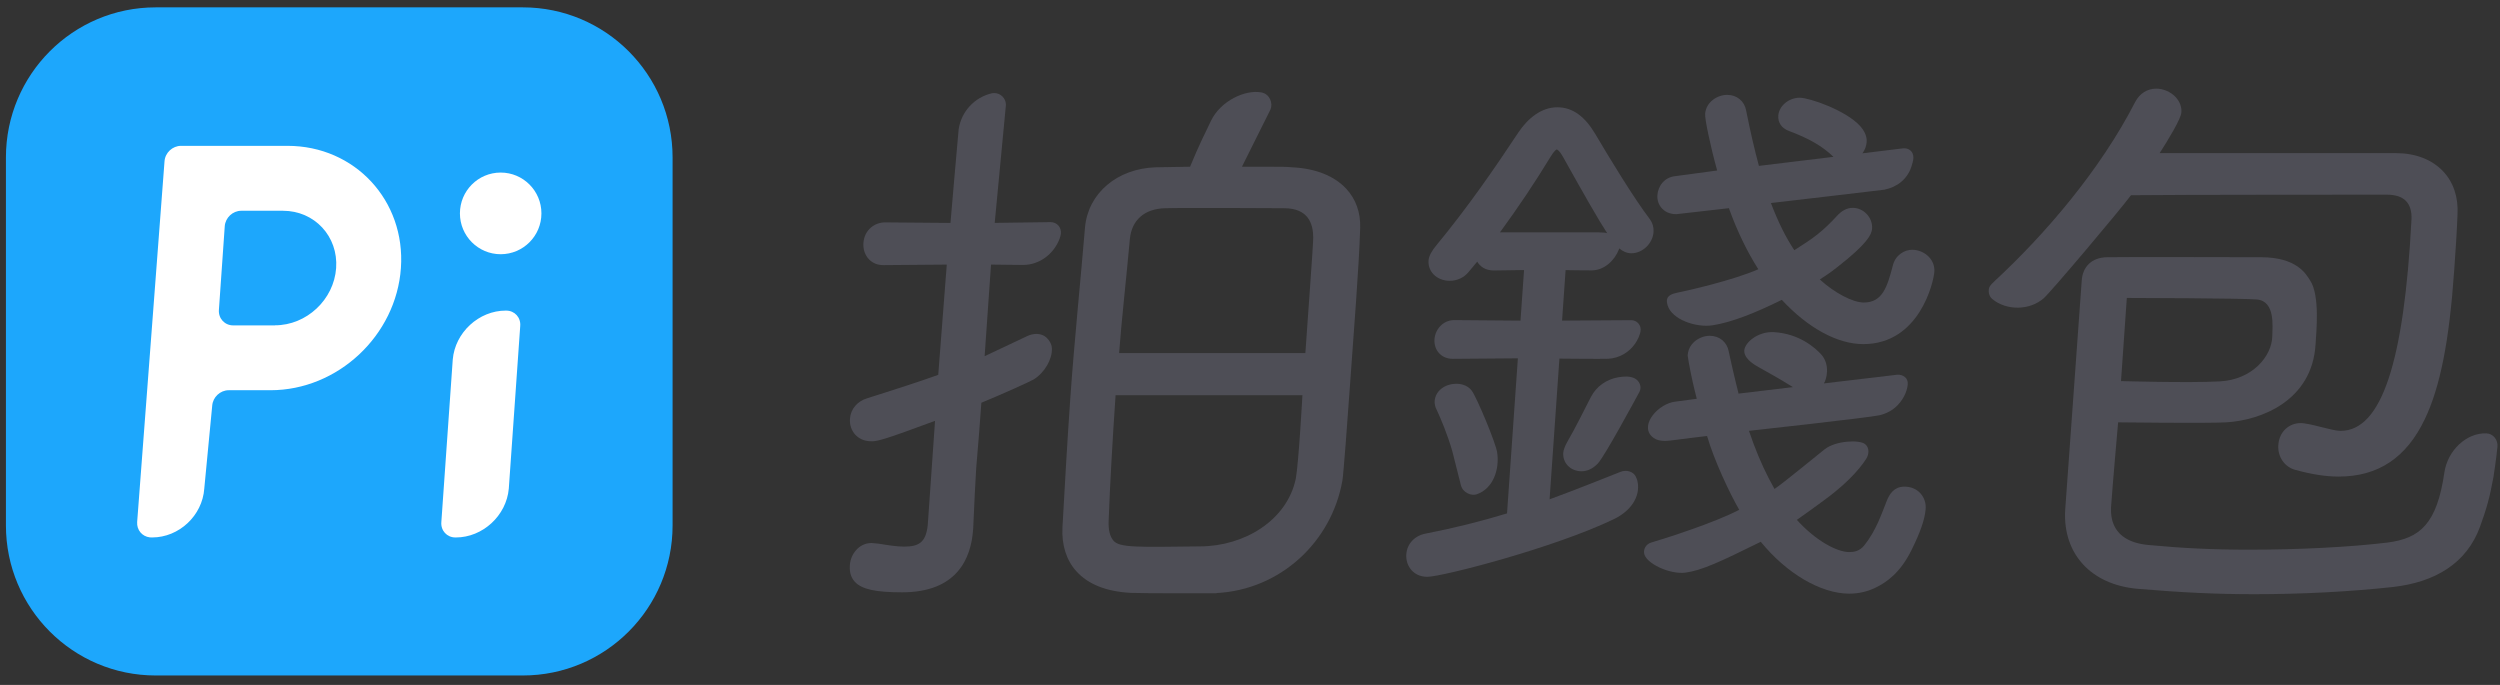
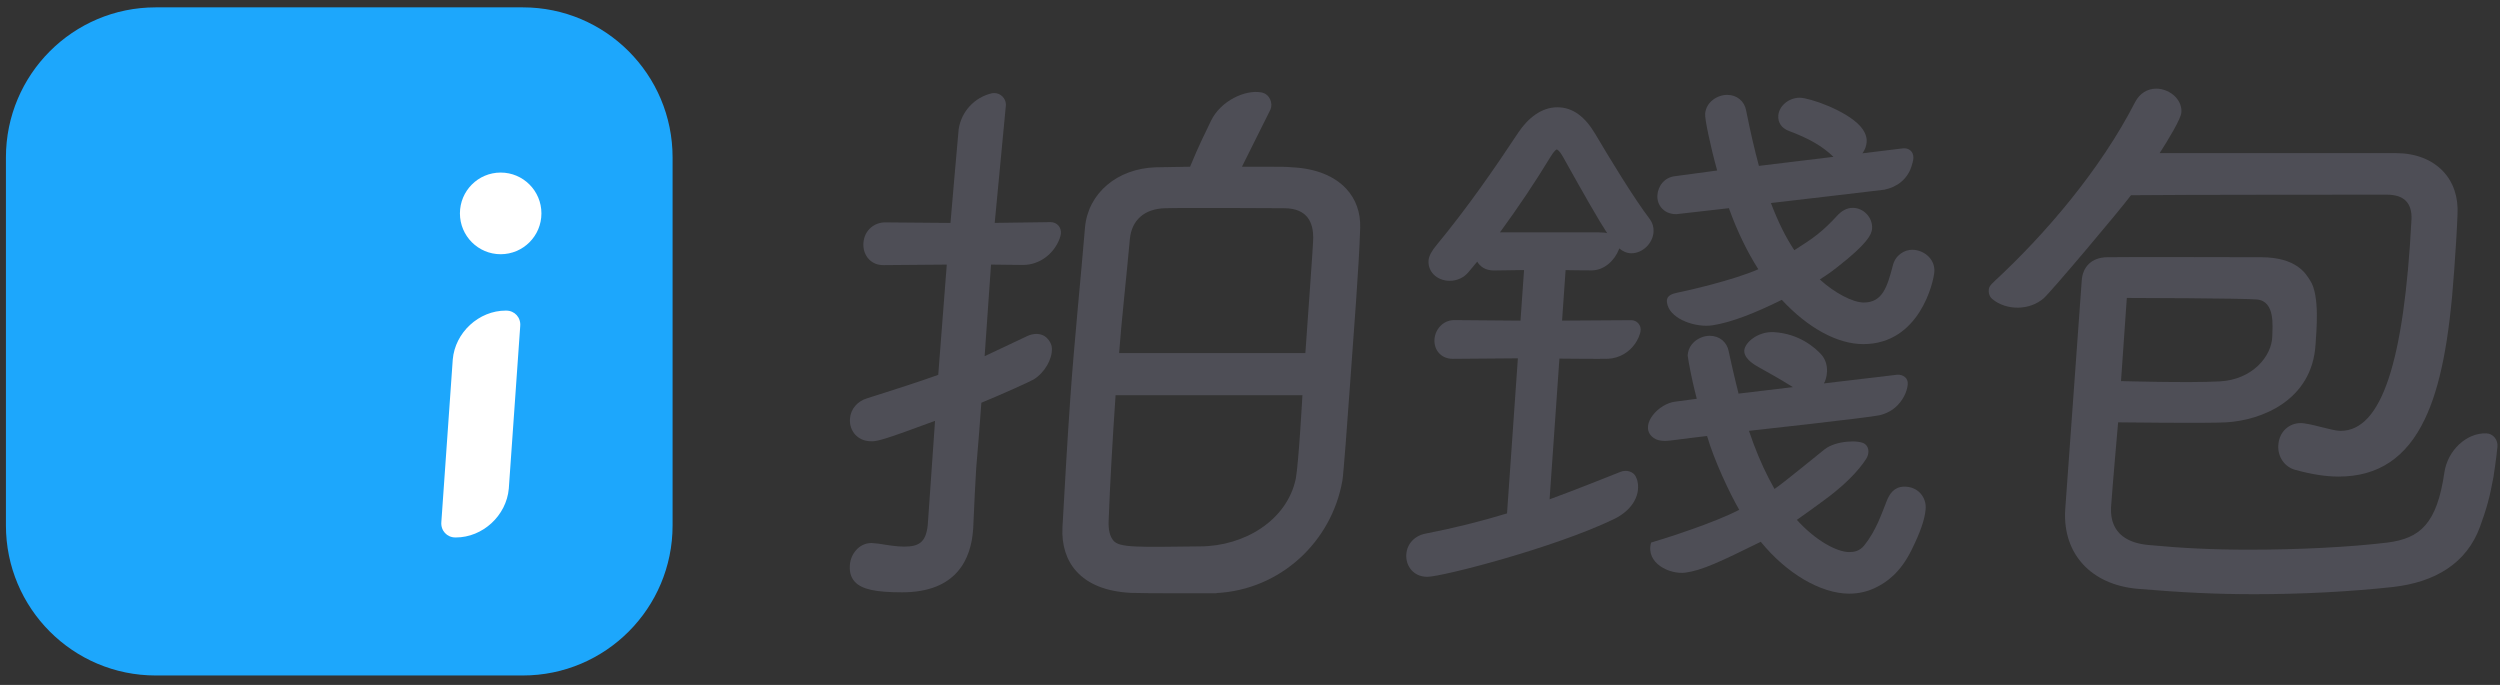
<svg xmlns="http://www.w3.org/2000/svg" width="219px" height="60px" viewBox="0 0 219 60" version="1.1">
  <rect x="0" y="0" width="219" height="60" fill="#333333" stroke="none" />
  <title>Pi-logo-2</title>
  <desc>Created with Sketch.</desc>
  <g id="首頁" stroke="none" stroke-width="1" fill="none" fill-rule="evenodd">
    <g id="Pi-logo-2">
      <g id="Group-35">
        <path d="M92.034,19.458 C91.591,19.456 87.136,19.525 87.136,19.525 C87.136,19.525 88.119,9.211 88.119,9.185 C88.119,8.613 87.657,8.151 87.088,8.151 C87.023,8.151 86.959,8.157 86.898,8.169 L86.895,8.17 C85.377,8.515 84.207,9.768 83.978,11.33 C83.956,11.433 83.262,19.529 83.262,19.529 L77.527,19.481 C76.65,19.481 75.719,20.105 75.635,21.299 C75.599,21.828 75.77,22.337 76.104,22.696 C76.427,23.041 76.864,23.224 77.377,23.224 L82.938,23.178 L82.19,32.836 C80.46,33.459 78.703,34.018 76.852,34.607 L75.962,34.889 C75.092,35.152 74.516,35.838 74.457,36.682 C74.419,37.219 74.587,37.718 74.929,38.085 C75.173,38.347 75.616,38.658 76.346,38.658 C76.879,38.658 77.499,38.504 81.909,36.865 L81.273,45.977 C81.115,47.579 80.421,47.882 79.197,47.882 C78.545,47.882 77.811,47.763 76.962,47.625 L76.347,47.568 C75.243,47.568 74.515,48.545 74.449,49.491 C74.421,49.893 74.436,50.484 74.886,50.968 C75.494,51.62 76.693,51.887 79.024,51.887 C83.847,51.887 85.068,48.906 85.242,46.406 L85.255,46.232 C85.331,44.41 85.454,41.893 85.513,41.049 C85.53,40.802 85.559,40.465 85.598,40.005 C85.681,39.025 85.806,37.571 85.968,35.28 C87.641,34.594 90.252,33.423 90.554,33.236 C91.525,32.632 92.186,31.457 92.147,30.511 C92.126,30.008 91.73,29.535 91.373,29.374 C91.079,29.24 90.592,29.162 89.986,29.44 L86.253,31.203 L86.814,23.178 L89.632,23.21 C91.087,23.199 92.313,22.234 92.816,20.925 C92.848,20.841 92.919,20.615 92.933,20.491 C92.999,19.932 92.606,19.462 92.034,19.458" id="Fill-7" fill="#4E4E56" />
        <path d="M115.039,20.828 C115.039,21.497 114.512,28.506 114.351,30.928 L98.035,30.928 C98.227,28.264 98.68,24.246 98.976,20.939 C99.138,19.268 100.262,18.285 102.067,18.24 C103.616,18.189 112.479,18.24 112.479,18.24 C114.613,18.24 115.039,19.603 115.039,20.828 M113.508,41.95 C112.728,45.602 108.989,47.856 105.114,47.864 C99.648,47.927 98.06,47.988 97.537,47.36 C97.224,46.982 97.071,46.43 97.122,45.494 C97.233,42.505 97.447,38.661 97.725,34.618 L114.093,34.618 C114.093,34.618 113.766,40.573 113.508,41.95 M117.943,16.548 C116.891,15.409 115.249,14.754 113.195,14.657 C112.405,14.606 113.201,14.603 108.795,14.603 C109.479,13.224 111.285,9.614 111.296,9.589 C111.522,9.051 111.245,8.238 110.496,8.096 C109.086,7.829 106.923,8.838 106.085,10.579 C105.626,11.532 104.98,12.819 104.25,14.605 C103.875,14.61 101.706,14.656 101.251,14.656 L101.231,14.656 C97.86,14.768 95.317,16.93 95.047,19.918 C94.707,24.058 94.102,29.977 93.766,34.785 C93.493,38.668 93.274,42.554 93.071,46.203 C92.993,47.745 93.414,49.072 94.289,50.044 C95.319,51.186 96.921,51.823 99.063,51.936 C100.526,51.985 104.652,51.969 106.555,51.969 L106.573,51.951 C112.134,51.661 116.645,47.502 117.595,42.089 C117.681,41.645 118.044,36.821 118.244,33.952 C118.605,28.803 119.046,23.485 119.152,19.958 C119.194,18.63 118.776,17.451 117.943,16.548" id="Fill-9" fill="#4E4E56" />
        <path d="M146.846,18.762 L151.45,18.237 C152.165,20.221 153.03,22.016 154.028,23.585 C151.809,24.564 147.706,25.488 146.925,25.641 C145.902,25.841 145.951,26.315 146.092,26.771 C146.467,27.978 148.543,28.718 150.02,28.496 C151.713,28.241 153.852,27.37 156.086,26.266 C158.38,28.737 160.961,30.144 163.223,30.144 C168.136,30.144 169.385,24.728 169.449,23.807 C169.482,23.333 169.318,22.877 168.987,22.522 C168.613,22.12 168.061,21.881 167.509,21.881 C166.842,21.881 166.027,22.323 165.804,23.295 C165.32,25.129 164.906,26.501 163.27,26.501 C162.304,26.501 160.705,25.661 159.417,24.482 C160.056,24.045 160.091,24.071 161.013,23.349 C163.577,21.338 163.958,20.543 163.994,20.032 C164.027,19.572 163.858,19.107 163.53,18.757 C163.206,18.406 162.756,18.207 162.299,18.207 C161.723,18.207 161.313,18.529 161.054,18.771 L161.024,18.802 C159.634,20.311 158.91,20.826 157.182,21.917 C156.437,20.804 155.762,19.443 155.133,17.785 C155.133,17.785 164.902,16.649 165.056,16.619 C166.213,16.387 167.082,15.685 167.44,14.596 C167.49,14.447 167.609,14.058 167.615,13.831 C167.629,13.24 167.174,12.939 166.693,12.997 C166.075,13.072 163.15,13.43 163.15,13.43 C163.358,13.147 163.493,12.807 163.519,12.447 C163.553,11.958 163.347,11.471 162.908,10.999 C161.643,9.642 158.495,8.561 157.654,8.561 C156.697,8.561 155.838,9.278 155.779,10.129 C155.736,10.736 156.065,11.221 156.681,11.459 L156.688,11.462 C158.482,12.133 159.661,12.817 160.612,13.74 L154.081,14.531 C153.698,13.117 153.33,11.521 152.962,9.681 C152.816,8.861 152.148,8.31 151.304,8.31 C150.43,8.31 149.443,8.948 149.37,9.977 C149.339,10.431 149.812,12.734 150.424,14.936 L146.81,15.423 C145.771,15.507 145.241,16.342 145.189,17.088 C145.158,17.533 145.299,17.95 145.589,18.26 C145.802,18.489 146.193,18.762 146.846,18.762" id="Fill-11" fill="#4E4E56" />
        <path d="M131.397,20.353 C132.95,18.23 134.413,16.063 135.833,13.727 C136.139,13.221 136.329,13.092 136.369,13.092 C136.408,13.092 136.626,13.203 136.909,13.724 C138.861,17.217 140.023,19.257 140.792,20.431 C140.641,20.383 140.524,20.36 139.977,20.353 L131.397,20.353 Z M142.888,28.047 C142.708,28.048 136.837,28.086 136.837,28.086 L137.146,23.662 C137.146,23.662 138.955,23.694 139.457,23.686 C140.528,23.667 141.429,22.84 141.821,21.843 C141.831,21.818 141.853,21.762 141.853,21.76 C142.12,22.007 142.52,22.187 142.903,22.187 C143.888,22.187 144.78,21.331 144.851,20.318 C144.879,19.917 144.768,19.531 144.53,19.204 L144.522,19.192 C143.15,17.403 140.94,13.765 139.768,11.774 C138.853,10.218 137.778,9.398 136.419,9.398 C135.059,9.398 133.861,10.318 132.993,11.629 C130.935,14.738 128.584,18.15 125.817,21.501 C125.434,21.964 125.168,22.412 125.14,22.825 C125.109,23.267 125.258,23.691 125.56,24.015 C125.906,24.386 126.427,24.599 126.99,24.599 C127.642,24.599 128.248,24.317 128.643,23.834 C128.825,23.619 129.087,23.306 129.406,22.917 C129.462,23.016 129.529,23.108 129.607,23.194 C129.82,23.423 130.211,23.694 130.873,23.694 L133.507,23.655 L133.196,28.088 L127.394,28.041 C126.382,28.041 125.719,28.889 125.662,29.709 C125.628,30.189 125.773,30.629 126.072,30.949 C126.278,31.17 126.652,31.434 127.269,31.434 L132.966,31.389 L132.016,44.974 C129.748,45.667 127.287,46.278 124.866,46.747 C123.912,46.936 123.255,47.645 123.192,48.553 C123.154,49.087 123.329,49.603 123.671,49.97 C123.909,50.225 124.336,50.529 125.028,50.529 C126.312,50.529 136.195,47.985 141.411,45.459 C142.771,44.801 143.747,43.562 143.441,42.15 C143.402,41.971 143.303,41.771 143.277,41.72 C143.088,41.352 142.525,41.106 141.948,41.337 C141.464,41.53 137.76,43.011 135.743,43.741 L136.605,31.414 C136.605,31.414 140.373,31.453 140.879,31.427 C141.858,31.377 142.714,30.862 143.238,30.101 C143.456,29.784 143.71,29.28 143.722,28.882 C143.734,28.421 143.348,28.044 142.888,28.047 L142.888,28.047 Z" id="Fill-13" fill="#4E4E56" />
-         <path d="M143.161,33.126 C142.713,32.921 142.158,32.982 141.751,33.052 C140.76,33.224 139.846,33.829 139.361,34.782 C139.026,35.44 137.856,37.767 137.312,38.678 C137.082,39.068 136.957,39.446 136.942,39.659 C136.912,40.082 137.05,40.48 137.33,40.781 C137.632,41.105 138.066,41.283 138.552,41.283 C139.059,41.283 139.568,41.036 139.982,40.588 L139.994,40.576 C140.628,39.853 143.097,35.281 143.612,34.335 C143.853,33.893 143.618,33.335 143.161,33.126" id="Fill-15" fill="#4E4E56" />
-         <path d="M127.221,39.518 C127.221,39.518 127.892,42.204 127.977,42.513 C128.164,43.197 128.92,43.45 129.348,43.305 C130.818,42.808 131.368,41.102 131.153,39.644 C131.022,38.762 129.362,34.813 128.93,34.23 C128.652,33.848 128.154,33.619 127.598,33.619 C126.545,33.619 125.737,34.258 125.675,35.136 C125.66,35.34 125.715,35.663 125.869,35.932 C126.231,36.717 126.795,38.046 127.221,39.518 Z" id="Fill-17" fill="#4E4E56" />
-         <path d="M166.756,42.632 C165.909,42.661 165.517,43.287 165.29,43.852 C164.817,45.03 164.362,46.447 163.323,47.76 C162.888,48.31 162.372,48.361 161.993,48.361 C160.938,48.361 159.082,47.395 157.404,45.541 C158.137,45.039 159.071,44.344 159.84,43.783 C162.28,42.005 163.23,40.59 163.508,40.142 C163.706,39.819 163.797,39.233 163.376,38.9 C162.867,38.501 160.8,38.604 159.85,39.349 C159.112,39.928 156.227,42.313 155.448,42.834 C154.767,41.645 154.152,40.318 153.61,38.871 C153.472,38.502 153.337,38.126 153.208,37.741 C153.208,37.741 163.784,36.578 164.639,36.377 C165.244,36.236 165.792,35.945 166.209,35.518 C166.935,34.775 167.092,33.999 167.119,33.665 C167.163,33.093 166.696,32.805 166.214,32.823 C166.193,32.824 159.772,33.587 159.772,33.587 C159.994,33.267 160.372,31.935 159.508,31.015 C159.039,30.515 157.658,29.221 155.373,29.095 C153.941,29.016 152.679,30.115 152.805,30.864 C152.922,31.555 153.814,32.019 154.096,32.185 C154.378,32.349 155.86,33.149 157.059,33.911 L152.299,34.481 C152.224,34.179 152.149,33.875 152.073,33.57 C151.875,32.761 151.683,31.939 151.507,31.111 C151.484,31 151.458,30.889 151.436,30.779 C151.285,29.963 150.621,29.415 149.778,29.415 C149.287,29.415 148.76,29.617 148.379,29.977 C148.126,30.218 147.937,30.527 147.87,30.895 C147.858,30.956 147.85,31.019 147.845,31.084 L147.841,31.15 L147.843,31.159 L147.85,31.216 C147.853,31.23 147.865,31.312 147.887,31.45 C147.889,31.457 147.89,31.465 147.891,31.472 C147.901,31.529 147.911,31.594 147.924,31.668 C147.93,31.7 147.936,31.734 147.941,31.769 C147.953,31.829 147.965,31.895 147.976,31.964 C147.989,32.028 148.001,32.096 148.015,32.167 C148.031,32.256 148.05,32.352 148.07,32.452 C148.084,32.524 148.098,32.598 148.115,32.676 C148.145,32.824 148.177,32.979 148.212,33.144 C148.223,33.196 148.235,33.25 148.246,33.303 C148.353,33.786 148.482,34.336 148.637,34.933 L146.736,35.186 C145.304,35.36 143.653,37.166 144.679,38.213 C145.144,38.688 145.834,38.663 146.554,38.562 C147.428,38.439 149.539,38.194 149.539,38.194 C150.171,40.363 151.526,43.222 152.357,44.66 C150.162,45.804 145.932,47.148 144.636,47.53 C144.229,47.65 143.973,48.042 144.021,48.451 C144.125,49.335 146.27,50.344 147.643,50.162 C149.068,49.973 150.694,49.213 154.243,47.46 C156.502,50.235 159.5,52.004 161.996,52.004 C162.793,52.004 163.546,51.835 164.246,51.504 C165.297,51.007 166.482,50.136 167.439,48.205 C168.251,46.566 168.598,45.515 168.684,44.631 C168.788,43.565 168.011,42.589 166.756,42.632" id="Fill-19" fill="#4E4E56" />
+         <path d="M166.756,42.632 C165.909,42.661 165.517,43.287 165.29,43.852 C164.817,45.03 164.362,46.447 163.323,47.76 C162.888,48.31 162.372,48.361 161.993,48.361 C160.938,48.361 159.082,47.395 157.404,45.541 C158.137,45.039 159.071,44.344 159.84,43.783 C162.28,42.005 163.23,40.59 163.508,40.142 C163.706,39.819 163.797,39.233 163.376,38.9 C162.867,38.501 160.8,38.604 159.85,39.349 C159.112,39.928 156.227,42.313 155.448,42.834 C154.767,41.645 154.152,40.318 153.61,38.871 C153.472,38.502 153.337,38.126 153.208,37.741 C153.208,37.741 163.784,36.578 164.639,36.377 C165.244,36.236 165.792,35.945 166.209,35.518 C166.935,34.775 167.092,33.999 167.119,33.665 C167.163,33.093 166.696,32.805 166.214,32.823 C166.193,32.824 159.772,33.587 159.772,33.587 C159.994,33.267 160.372,31.935 159.508,31.015 C159.039,30.515 157.658,29.221 155.373,29.095 C153.941,29.016 152.679,30.115 152.805,30.864 C152.922,31.555 153.814,32.019 154.096,32.185 C154.378,32.349 155.86,33.149 157.059,33.911 L152.299,34.481 C152.224,34.179 152.149,33.875 152.073,33.57 C151.875,32.761 151.683,31.939 151.507,31.111 C151.484,31 151.458,30.889 151.436,30.779 C151.285,29.963 150.621,29.415 149.778,29.415 C149.287,29.415 148.76,29.617 148.379,29.977 C148.126,30.218 147.937,30.527 147.87,30.895 C147.858,30.956 147.85,31.019 147.845,31.084 L147.841,31.15 L147.843,31.159 L147.85,31.216 C147.853,31.23 147.865,31.312 147.887,31.45 C147.889,31.457 147.89,31.465 147.891,31.472 C147.901,31.529 147.911,31.594 147.924,31.668 C147.93,31.7 147.936,31.734 147.941,31.769 C147.953,31.829 147.965,31.895 147.976,31.964 C147.989,32.028 148.001,32.096 148.015,32.167 C148.031,32.256 148.05,32.352 148.07,32.452 C148.084,32.524 148.098,32.598 148.115,32.676 C148.145,32.824 148.177,32.979 148.212,33.144 C148.223,33.196 148.235,33.25 148.246,33.303 C148.353,33.786 148.482,34.336 148.637,34.933 L146.736,35.186 C145.304,35.36 143.653,37.166 144.679,38.213 C145.144,38.688 145.834,38.663 146.554,38.562 C147.428,38.439 149.539,38.194 149.539,38.194 C150.171,40.363 151.526,43.222 152.357,44.66 C150.162,45.804 145.932,47.148 144.636,47.53 C144.125,49.335 146.27,50.344 147.643,50.162 C149.068,49.973 150.694,49.213 154.243,47.46 C156.502,50.235 159.5,52.004 161.996,52.004 C162.793,52.004 163.546,51.835 164.246,51.504 C165.297,51.007 166.482,50.136 167.439,48.205 C168.251,46.566 168.598,45.515 168.684,44.631 C168.788,43.565 168.011,42.589 166.756,42.632" id="Fill-19" fill="#4E4E56" />
        <path d="M214.01,14.999 C213.041,13.977 211.589,13.416 209.918,13.416 L189.183,13.416 C189.932,12.249 191.05,10.419 191.09,9.846 C191.123,9.366 190.945,8.889 190.587,8.506 C190.161,8.048 189.512,7.765 188.894,7.765 C188.106,7.765 187.434,8.187 187.046,8.928 C183.975,14.909 179.161,20.512 174.765,24.588 C174.576,24.764 174.326,25.001 174.267,25.166 C174.161,25.459 174.191,25.92 174.522,26.191 L174.524,26.193 C175.747,27.215 177.786,27.218 179.035,26.123 C179.673,25.564 185.793,18.303 186.675,17.101 C190.084,17.053 209.092,17.053 209.092,17.053 C209.85,17.053 210.412,17.24 210.767,17.609 C211.112,17.97 211.284,18.514 211.246,19.232 C210.596,31.631 208.648,37.744 205.033,37.744 C204.26,37.744 202.328,37.043 201.479,37.063 C200.603,37.085 199.668,37.724 199.581,38.986 C199.511,39.99 200.103,40.879 201.031,41.151 C202.514,41.558 203.732,41.748 204.862,41.748 C208.322,41.748 210.791,40.107 212.408,36.73 C213.759,33.911 214.554,29.897 214.986,23.704 C215.109,21.953 215.224,20.298 215.278,18.782 C215.358,17.267 214.919,15.959 214.01,14.999" id="Fill-21" fill="#4E4E56" />
        <path d="M186.309,26.1 C186.708,26.095 196.52,26.128 197.698,26.233 C199.343,26.379 199.058,28.637 199.055,29.425 C199.025,31.225 197.287,33.257 194.469,33.409 C191.734,33.557 185.8,33.384 185.8,33.384 L186.309,26.1 Z M217.797,37.962 C216.071,37.901 214.409,39.452 214.127,41.391 C213.473,45.891 212,47.164 209.133,47.53 C205.844,47.926 201.42,48.153 196.998,48.153 C193.793,48.153 191.096,48.016 188.157,47.737 C186.616,47.589 184.805,46.892 184.927,44.427 C185.072,42.373 185.547,36.997 185.547,36.997 C185.547,36.997 193.341,37.094 195.021,36.997 C198.077,36.82 202.542,35.099 202.842,30.179 C202.908,29.076 203.238,25.892 202.369,24.569 C202.016,24.03 201.239,22.539 198.071,22.533 C195.015,22.527 186.308,22.503 184.577,22.533 C183.196,22.558 182.461,23.395 182.364,24.519 C182.364,24.519 181.164,41.041 180.909,44.695 C180.698,48.526 183.189,51.227 187.259,51.58 C191.155,51.907 194.101,52.052 197.459,52.052 C201.629,52.052 205.838,51.834 209.633,51.42 C213.306,50.999 216.08,49.359 217.253,46.133 C217.817,44.58 218.103,43.576 218.424,41.796 L218.426,41.797 C218.426,41.797 218.693,40.075 218.776,39.133 C218.829,38.537 218.421,37.985 217.797,37.962 L217.797,37.962 Z" id="Fill-23" fill="#4E4E56" />
        <path d="M45.801,0.645 L13.636,0.645 C6.392,0.645 0.519,6.531 0.519,13.791 L0.519,46.026 C0.519,53.286 6.392,59.172 13.636,59.172 L45.801,59.172 C53.046,59.172 58.919,53.286 58.919,46.026 L58.919,13.791 C58.919,6.531 53.046,0.645 45.801,0.645" id="Fill-25" fill="#1DA7FC" />
        <path d="M44.339,27.208 C44.391,27.208 44.443,27.212 44.493,27.218 C44.43,27.215 44.369,27.208 44.305,27.208 C41.947,27.208 39.868,29.124 39.662,31.487 L38.662,45.727 C38.596,46.475 39.149,47.082 39.894,47.082 C39.842,47.082 39.791,47.078 39.74,47.072 C39.803,47.075 39.864,47.082 39.928,47.082 C42.286,47.082 44.365,45.166 44.571,42.803 L45.572,28.563 C45.638,27.814 45.086,27.208 44.339,27.208" id="Fill-27" fill="#FFFFFF" />
        <path d="M47.429,18.693 C47.429,20.669 45.831,22.27 43.859,22.27 C41.888,22.27 40.289,20.669 40.289,18.693 C40.289,16.717 41.888,15.116 43.859,15.116 C45.831,15.116 47.429,16.717 47.429,18.693" id="Fill-29" fill="#FFFFFF" />
-         <path d="M29.446,23.48 C29.252,26.251 26.853,28.497 24.089,28.497 L24.088,28.505 L20.432,28.505 C19.687,28.505 19.124,27.9 19.176,27.151 L19.177,27.137 L19.631,20.64 L19.687,19.833 C19.687,19.828 19.688,19.823 19.688,19.818 L19.688,19.815 C19.742,19.069 20.389,18.463 21.134,18.463 L24.79,18.463 C27.554,18.463 29.639,20.71 29.446,23.48 M25.188,12.776 L20.18,12.776 L15.858,12.776 C15.111,12.776 14.463,13.383 14.412,14.13 L12.015,45.728 C11.967,46.424 12.451,46.997 13.121,47.073 C13.189,47.076 13.257,47.081 13.326,47.081 C15.684,47.081 17.729,45.166 17.894,42.804 L18.59,35.539 L18.594,35.476 L18.597,35.476 C18.595,35.497 18.591,35.518 18.59,35.539 C18.643,34.791 19.29,34.184 20.036,34.184 L23.692,34.184 C29.59,34.184 34.708,29.392 35.12,23.48 C35.534,17.568 31.086,12.776 25.188,12.776" id="Fill-31" fill="#FFFFFF" />
-         <polygon id="Fill-33" fill="#FFFFFF" points="19.689 19.815 19.688 19.833 19.688 19.835" />
      </g>
    </g>
  </g>
</svg>